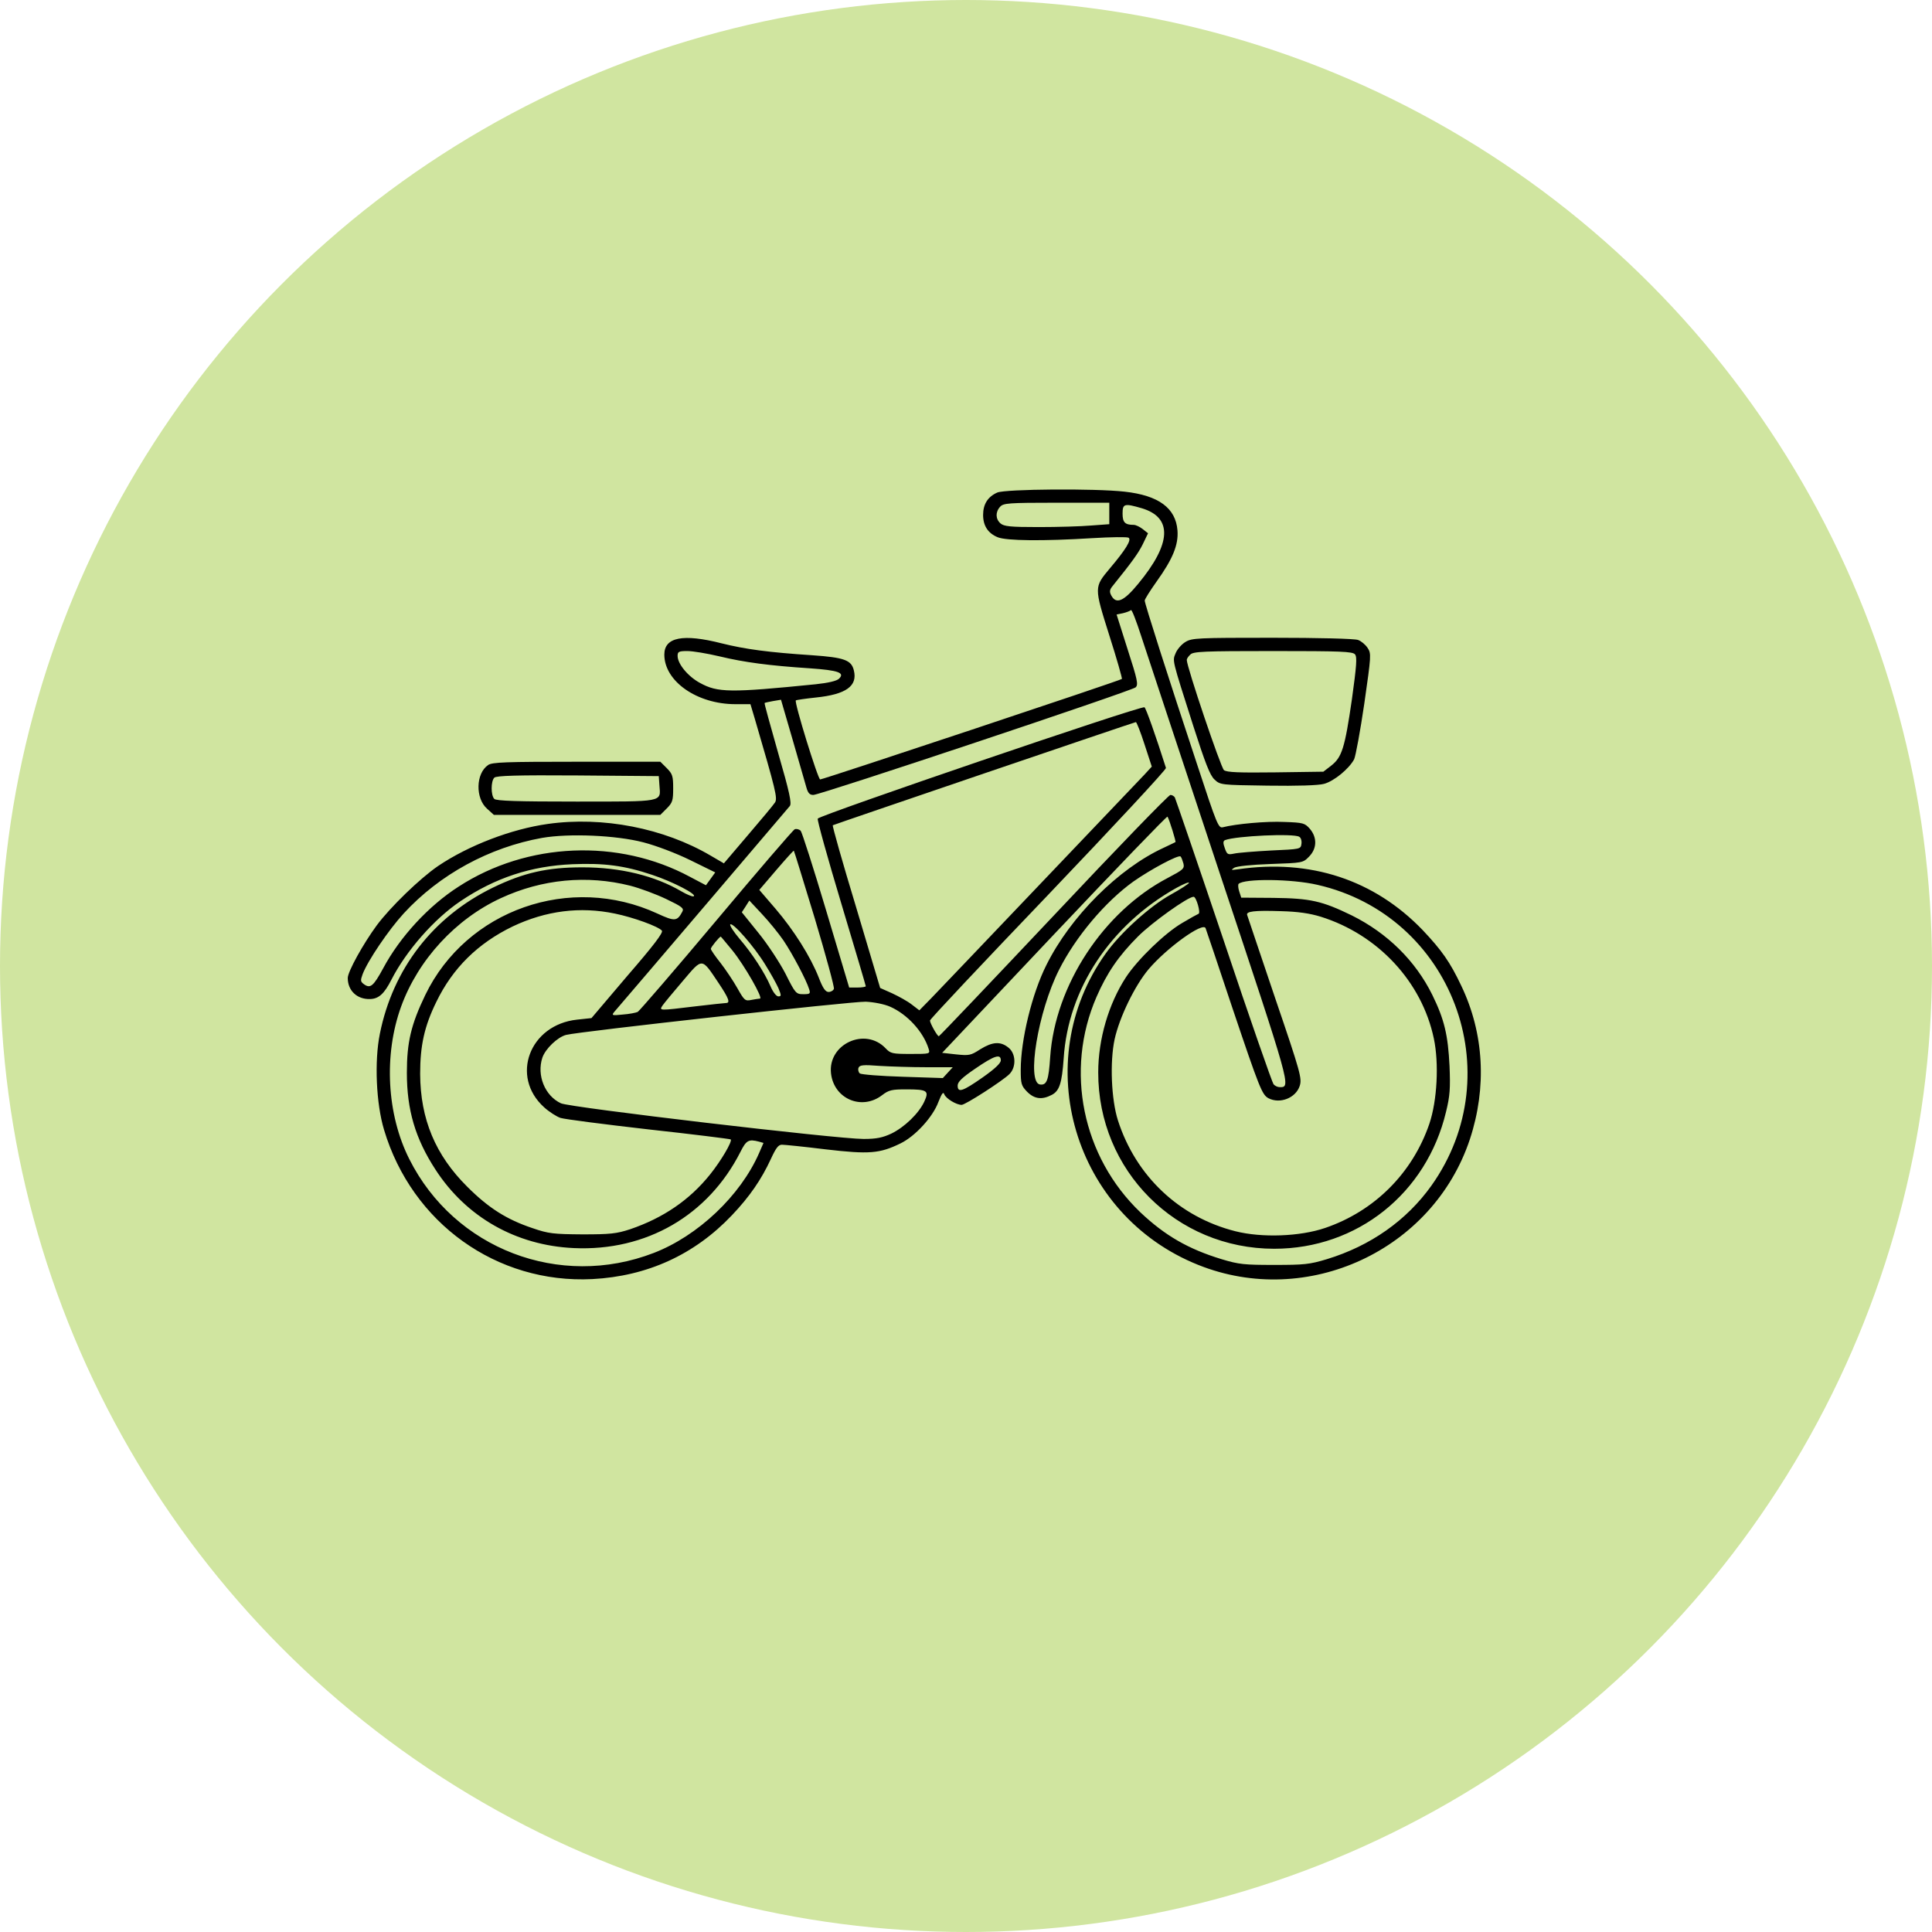
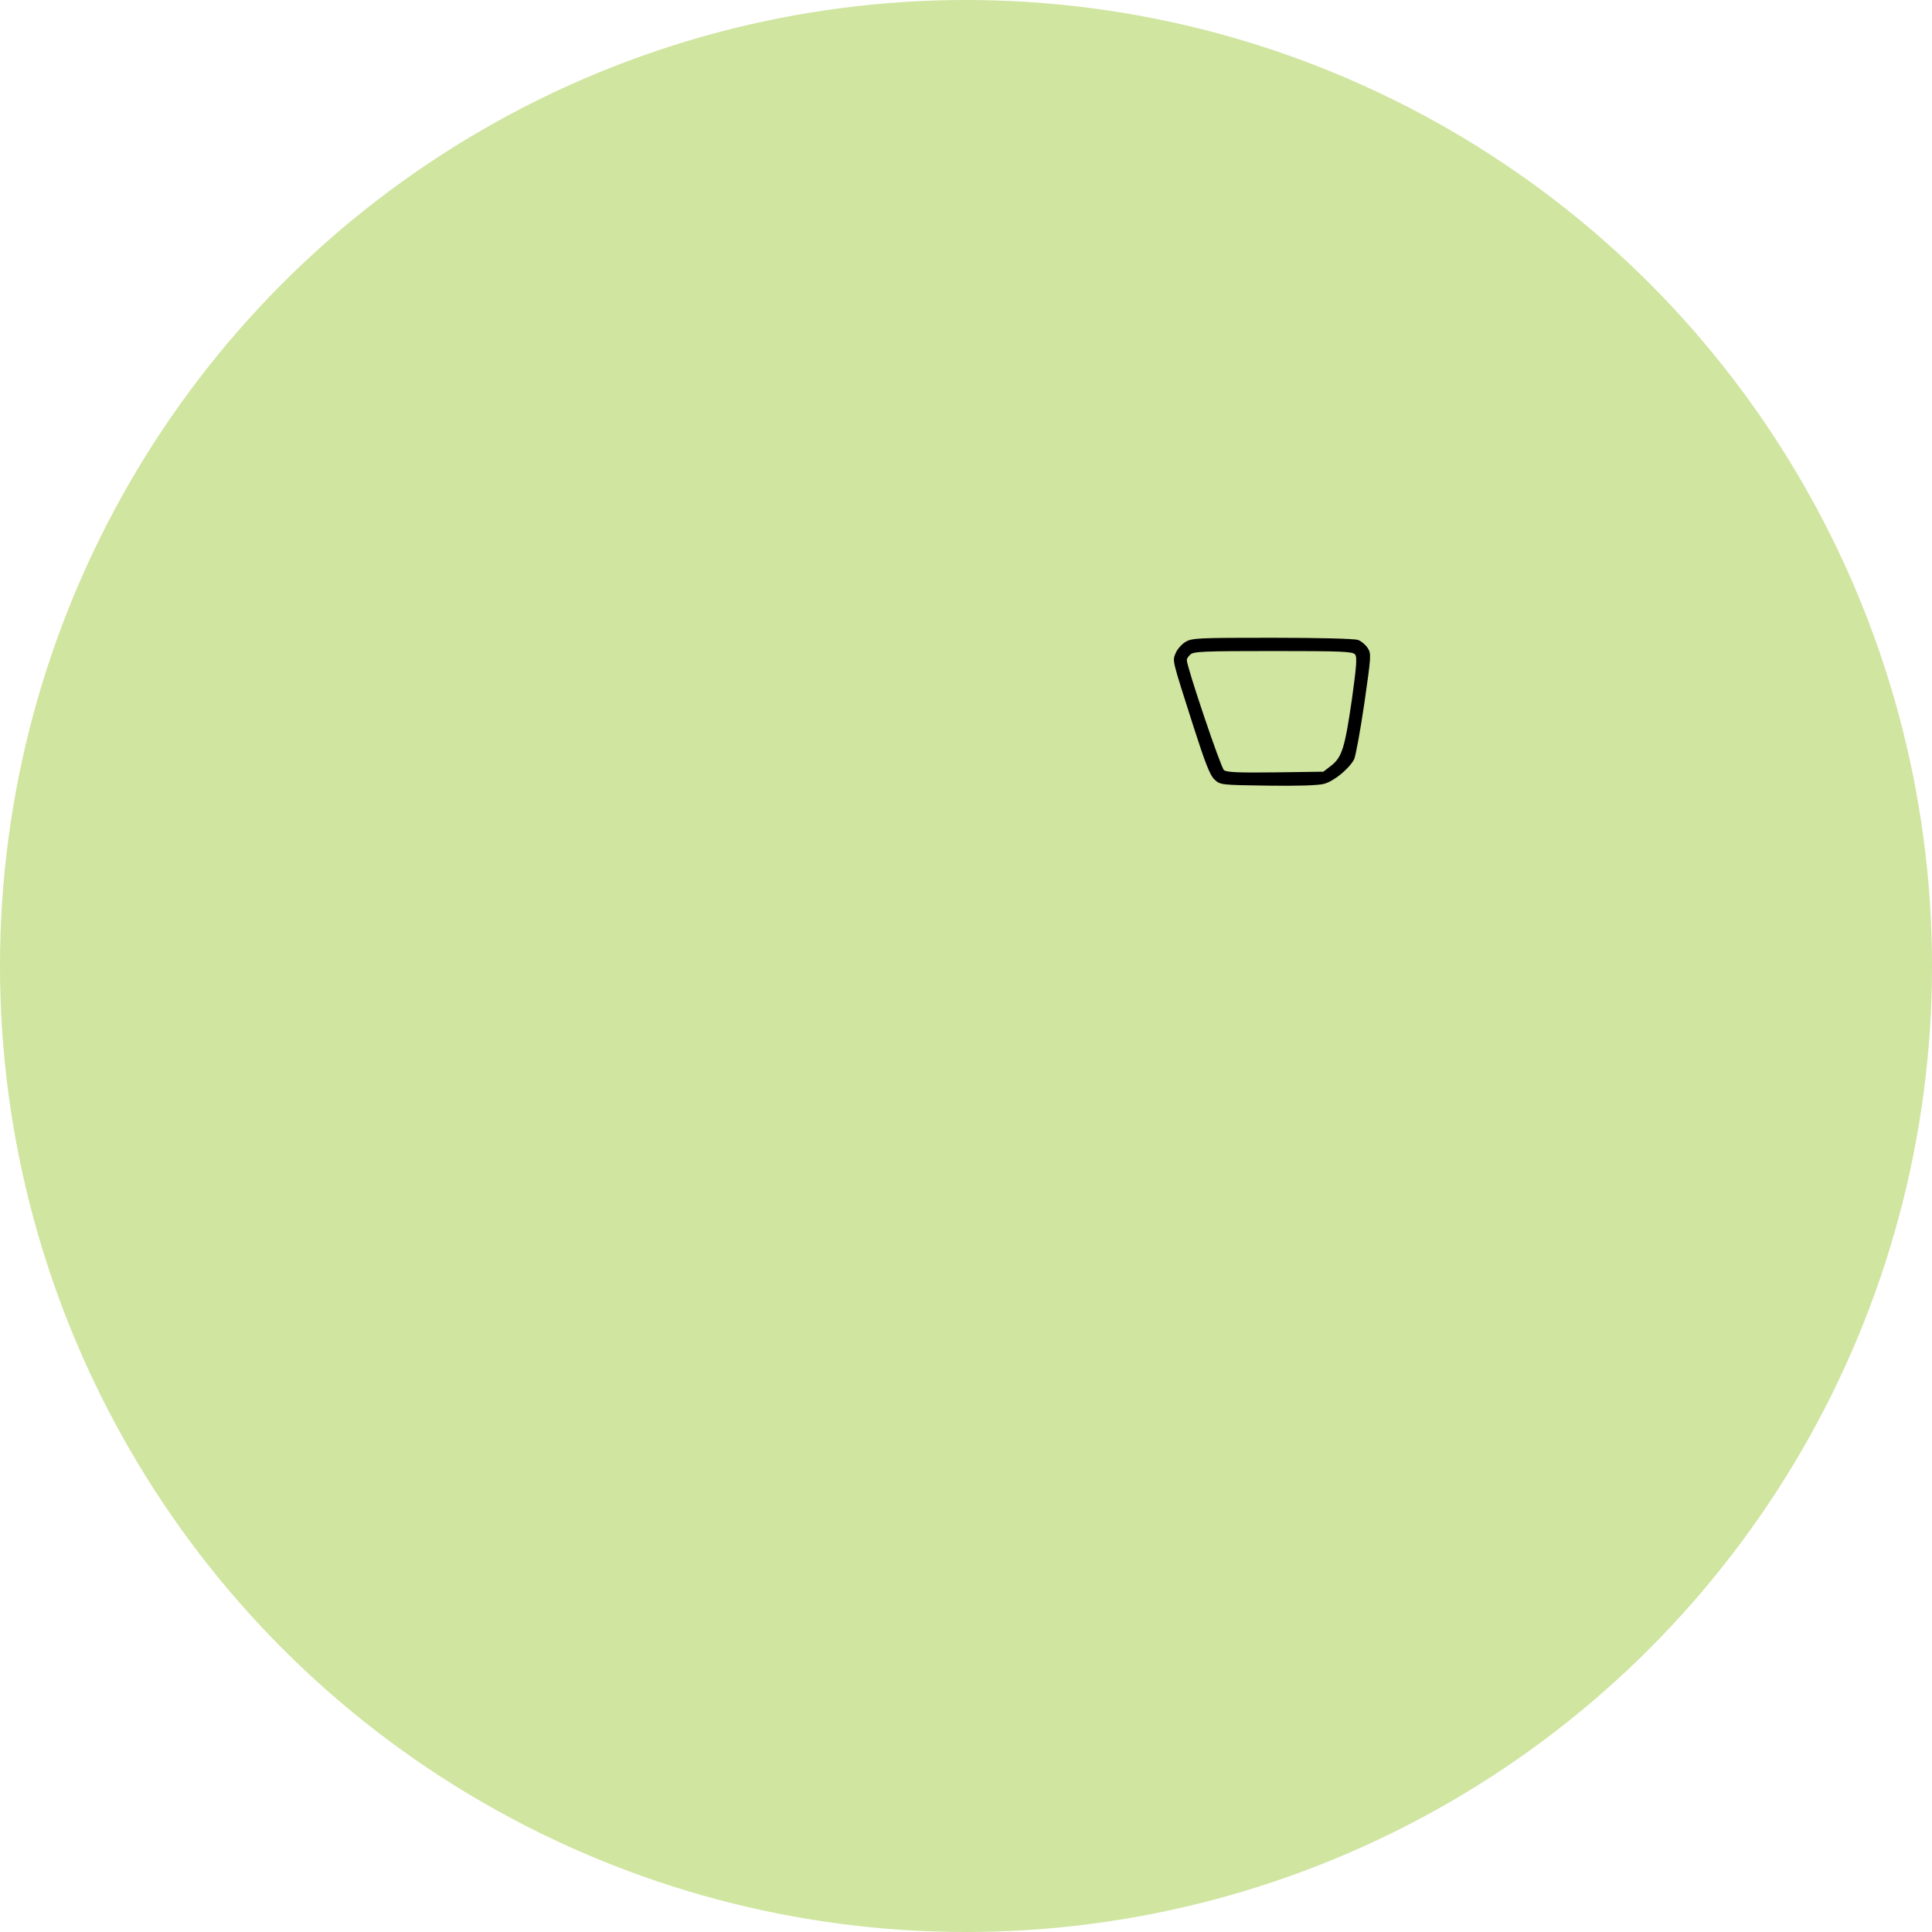
<svg xmlns="http://www.w3.org/2000/svg" width="150" height="150" fill="none">
  <circle cx="75" cy="75" r="75" fill="#D0E5A0" />
  <g clip-path="url(#clip0_14002_201)">
-     <path d="M77.428 38.241C76.689 38.567 76.328 39.151 76.328 39.977C76.328 40.819 76.706 41.403 77.463 41.712C78.133 41.987 80.952 42.022 84.819 41.781C86.245 41.695 87.5 41.678 87.62 41.747C87.878 41.901 87.397 42.675 86.177 44.119C84.939 45.597 84.939 45.562 86.125 49.327C86.709 51.148 87.139 52.678 87.105 52.712C87.002 52.833 63.902 60.516 63.678 60.516C63.506 60.516 61.65 54.517 61.788 54.38C61.822 54.345 62.527 54.242 63.334 54.156C65.689 53.916 66.6 53.263 66.291 52.042C66.102 51.252 65.552 51.045 63.059 50.873C59.673 50.65 57.869 50.409 56.013 49.945C53.039 49.189 51.578 49.464 51.578 50.822C51.578 52.901 54.122 54.672 57.095 54.672H58.264L58.608 55.823C60.241 61.392 60.378 61.977 60.172 62.303C60.052 62.492 59.106 63.627 58.075 64.83L56.202 67.03L55.17 66.428C51.544 64.297 46.8 63.369 42.538 63.97C39.702 64.366 36.384 65.638 34.013 67.236C32.603 68.198 30.3 70.433 29.252 71.842C28.203 73.269 27 75.434 27 75.933C27 76.912 27.722 77.6 28.736 77.566C29.406 77.548 29.836 77.153 30.386 76.07C31.538 73.819 33.703 71.344 35.748 69.969C38.447 68.147 41.231 67.236 44.445 67.098C46.886 66.995 48.484 67.201 50.633 67.923C52.248 68.456 54.191 69.47 53.847 69.591C53.744 69.625 53.331 69.453 52.919 69.213C50.839 67.992 48.175 67.339 45.219 67.339C42.503 67.339 40.664 67.751 38.258 68.92C33.617 71.189 30.506 75.211 29.492 80.264C29.062 82.378 29.2 85.678 29.819 87.723C31.984 94.959 38.567 99.686 45.992 99.308C50.255 99.084 53.916 97.417 56.82 94.358C58.212 92.897 59.123 91.556 59.845 89.992C60.241 89.133 60.43 88.875 60.705 88.875C60.911 88.875 62.441 89.03 64.108 89.236C67.494 89.631 68.302 89.562 69.917 88.772C71.052 88.222 72.427 86.727 72.856 85.558C73.131 84.87 73.234 84.733 73.32 84.973C73.458 85.3 74.248 85.781 74.661 85.781C74.953 85.781 77.858 83.908 78.373 83.392C78.923 82.842 78.872 81.776 78.287 81.33C77.669 80.831 77.05 80.883 76.105 81.467C75.366 81.948 75.245 81.966 74.231 81.862L73.148 81.742L81.862 72.513C86.658 67.442 90.611 63.334 90.645 63.403C90.8 63.661 91.316 65.345 91.264 65.38C91.23 65.397 90.817 65.603 90.336 65.826C86.83 67.442 83.117 71.155 81.244 74.919C80.127 77.136 79.25 80.728 79.25 83.066C79.25 84.166 79.302 84.303 79.748 84.767C80.316 85.334 80.9 85.403 81.656 85.008C82.258 84.698 82.447 84.097 82.584 82.172C82.928 76.775 86.211 71.808 91.333 68.938C91.866 68.645 92.312 68.456 92.312 68.542C92.312 68.611 91.677 69.023 90.903 69.453C89.287 70.347 87.002 72.409 85.85 74.025C79.834 82.447 83.358 94.341 93.034 98.208C101.491 101.594 111.253 97.091 114.123 88.445C115.447 84.423 115.223 80.23 113.453 76.534C112.577 74.678 111.923 73.767 110.463 72.22C106.698 68.302 101.731 66.669 96.094 67.494C95.578 67.562 95.544 67.562 95.819 67.373C96.025 67.253 97.142 67.133 98.655 67.081C101.113 66.995 101.164 66.995 101.628 66.514C102.247 65.895 102.281 65.036 101.697 64.348C101.302 63.901 101.181 63.867 99.72 63.816C98.328 63.747 95.939 63.97 94.942 64.228C94.598 64.314 94.478 64.022 92.948 59.364C90.697 52.575 88.875 46.869 88.875 46.628C88.875 46.525 89.287 45.872 89.786 45.167C91.058 43.397 91.505 42.297 91.419 41.18C91.281 39.444 89.958 38.464 87.311 38.172C85.042 37.914 78.081 37.966 77.428 38.241ZM86.125 39.873V40.698L84.716 40.801C83.925 40.87 82.103 40.922 80.642 40.922C78.408 40.922 77.944 40.87 77.669 40.63C77.291 40.286 77.273 39.753 77.652 39.341C77.909 39.066 78.27 39.031 82.034 39.031H86.125V39.873ZM88.652 39.461C91.058 40.183 90.955 42.211 88.359 45.339C87.242 46.697 86.658 46.938 86.28 46.233C86.125 45.941 86.142 45.786 86.4 45.477C87.895 43.62 88.394 42.933 88.737 42.228L89.133 41.403L88.72 41.077C88.497 40.905 88.188 40.75 88.016 40.75C87.345 40.75 87.156 40.561 87.156 39.873C87.156 39.1 87.294 39.066 88.652 39.461ZM94.667 67.7C100.27 84.526 100.236 84.406 99.359 84.406C99.188 84.406 98.981 84.303 98.878 84.183C98.775 84.062 97.022 79.044 95.011 73.028C92.983 67.013 91.264 62.011 91.213 61.908C91.144 61.805 90.989 61.719 90.869 61.719C90.731 61.719 86.658 65.93 81.811 71.086C76.947 76.242 72.942 80.453 72.891 80.453C72.77 80.453 72.203 79.439 72.203 79.233C72.203 79.13 76.345 74.73 81.398 69.453C86.452 64.159 90.559 59.742 90.525 59.622C89.717 57.078 88.978 54.998 88.858 54.913C88.617 54.758 63.592 63.3 63.489 63.558C63.438 63.678 64.263 66.634 65.311 70.123C66.359 73.612 67.219 76.517 67.219 76.569C67.219 76.62 66.927 76.672 66.566 76.672H65.93L64.142 70.691C63.163 67.408 62.269 64.623 62.166 64.503C62.045 64.383 61.839 64.331 61.702 64.383C61.564 64.451 58.831 67.631 55.617 71.464C52.403 75.297 49.653 78.477 49.516 78.562C49.378 78.631 48.845 78.734 48.347 78.769C47.539 78.855 47.47 78.838 47.677 78.58C49.223 76.792 61.169 62.767 61.323 62.578C61.478 62.372 61.306 61.53 60.413 58.453C59.811 56.339 59.33 54.603 59.364 54.586C59.381 54.551 59.673 54.5 60.017 54.431L60.636 54.328L61.547 57.456C62.045 59.192 62.527 60.859 62.612 61.151C62.733 61.581 62.87 61.719 63.145 61.719C63.678 61.719 87.878 53.641 88.17 53.366C88.394 53.159 88.308 52.764 87.552 50.426L86.692 47.711L87.191 47.608C87.466 47.539 87.741 47.436 87.809 47.367C87.878 47.316 88.222 48.209 88.6 49.378C88.978 50.547 91.711 58.78 94.667 67.7ZM55.858 50.959C57.783 51.423 59.725 51.681 62.888 51.888C65.088 52.042 65.62 52.231 65.139 52.695C64.967 52.867 64.314 53.022 63.334 53.125C56.666 53.795 55.72 53.778 54.345 53.022C53.417 52.523 52.609 51.544 52.609 50.925C52.609 50.598 52.695 50.547 53.366 50.547C53.795 50.547 54.913 50.736 55.858 50.959ZM88.858 57.783L89.425 59.519L88.841 60.155C87.277 61.788 73.08 76.706 72.289 77.514L71.378 78.442L70.794 77.995C70.467 77.737 69.78 77.359 69.264 77.119L68.336 76.706L66.463 70.416C65.414 66.961 64.606 64.108 64.658 64.073C64.727 64.022 88.033 56.081 88.188 56.064C88.239 56.047 88.548 56.82 88.858 57.783ZM49.945 65.397C50.942 65.655 52.489 66.239 53.606 66.789L55.531 67.734L55.17 68.233L54.809 68.731L53.572 68.078C48.02 65.088 40.939 65.38 35.611 68.834C33.273 70.33 31.056 72.736 29.75 75.177C28.994 76.569 28.753 76.775 28.255 76.414C27.98 76.208 27.98 76.122 28.152 75.641C28.547 74.592 30.18 72.186 31.348 70.914C34.133 67.889 37.983 65.792 42.091 65.053C44.188 64.692 47.831 64.847 49.945 65.397ZM100.872 64.967C101.009 65.036 101.078 65.294 101.044 65.517C100.992 65.93 100.958 65.93 98.672 66.033C97.4 66.102 96.111 66.205 95.819 66.273C95.32 66.376 95.269 66.342 95.097 65.861C94.942 65.448 94.959 65.294 95.114 65.225C95.991 64.898 100.442 64.692 100.872 64.967ZM63.266 71.326C64.125 74.197 64.795 76.655 64.744 76.775C64.692 76.912 64.503 77.016 64.331 77.016C64.091 77.016 63.884 76.723 63.575 75.916C62.922 74.248 61.616 72.203 60.223 70.57L58.952 69.092L60.275 67.545C60.997 66.703 61.616 66.016 61.633 66.05C61.667 66.084 62.389 68.456 63.266 71.326ZM91.883 67.047C91.969 67.442 91.866 67.528 90.662 68.164C85.678 70.776 81.914 76.5 81.536 82.069C81.416 83.873 81.278 84.269 80.745 84.2C79.68 84.045 80.591 78.528 82.223 75.297C83.513 72.736 85.798 70.02 87.998 68.439C89.373 67.477 91.505 66.342 91.659 66.497C91.728 66.566 91.814 66.806 91.883 67.047ZM48.931 68.766C49.67 68.955 50.925 69.419 51.716 69.797C52.97 70.398 53.125 70.519 52.97 70.794C52.575 71.533 52.386 71.55 51.045 70.931C44.273 67.803 36.212 70.639 33.016 77.256C31.916 79.542 31.589 80.917 31.589 83.289C31.589 86.177 32.242 88.394 33.806 90.8C36.195 94.495 40.062 96.695 44.548 96.901C50.169 97.159 54.981 94.375 57.491 89.425C57.938 88.531 58.127 88.428 58.917 88.634L59.278 88.737L58.934 89.528C57.491 92.828 54.191 95.956 50.753 97.28C43.448 100.098 35.284 96.97 31.778 89.992C30.025 86.52 29.784 81.897 31.142 78.15C32.466 74.506 35.388 71.344 38.894 69.728C42.091 68.25 45.58 67.923 48.931 68.766ZM102.281 68.697C112.714 71.069 117.355 83.306 111.133 92.055C109.208 94.753 106.406 96.73 103.02 97.761C101.663 98.173 101.233 98.208 98.93 98.208C96.627 98.208 96.197 98.173 94.839 97.761C92.244 96.97 90.439 95.922 88.548 94.134C84.028 89.82 82.653 83.117 85.128 77.411C85.936 75.555 86.83 74.231 88.359 72.701C89.442 71.619 92.227 69.625 92.673 69.625C92.88 69.625 93.241 70.897 93.052 70.948C92.966 70.983 92.398 71.292 91.797 71.653C90.456 72.427 88.325 74.489 87.414 75.881C86.073 77.944 85.266 80.677 85.266 83.255C85.248 90.886 91.316 96.953 98.93 96.953C105.375 96.953 110.755 92.656 112.267 86.331C112.577 85.076 112.611 84.492 112.542 82.773C112.422 80.367 112.147 79.164 111.202 77.239C109.895 74.592 107.713 72.444 104.945 71.069C102.642 69.951 101.748 69.745 98.861 69.711L96.369 69.694L96.214 69.213C96.128 68.955 96.111 68.697 96.162 68.628C96.592 68.198 100.288 68.233 102.281 68.697ZM60.825 73.011C61.513 74.025 62.612 76.105 62.819 76.792C62.939 77.153 62.888 77.188 62.372 77.188C61.805 77.188 61.753 77.136 60.98 75.589C60.533 74.73 59.587 73.286 58.883 72.427L57.594 70.828L57.886 70.381L58.178 69.917L59.158 70.966C59.708 71.55 60.447 72.461 60.825 73.011ZM47.745 70.931C49.172 71.223 51.114 71.928 51.389 72.255C51.509 72.409 50.719 73.441 48.725 75.744L45.923 79.044L44.806 79.164C41.111 79.559 39.598 83.581 42.245 85.97C42.623 86.314 43.208 86.692 43.517 86.795C43.844 86.898 46.92 87.294 50.375 87.689C53.83 88.067 56.683 88.428 56.734 88.463C56.872 88.617 55.978 90.13 55.136 91.178C53.538 93.172 51.492 94.564 48.914 95.441C47.866 95.784 47.384 95.836 45.219 95.836C42.984 95.819 42.589 95.784 41.352 95.355C39.341 94.684 37.931 93.791 36.281 92.141C33.806 89.683 32.638 86.898 32.62 83.375C32.62 81.175 32.947 79.68 33.875 77.789C35.147 75.159 37.106 73.234 39.805 71.928C42.383 70.708 45.03 70.364 47.745 70.931ZM102.539 71.172C106.991 72.564 110.394 76.225 111.322 80.625C111.734 82.567 111.58 85.455 110.978 87.242C109.672 91.075 106.716 94.031 102.883 95.338C100.923 96.008 97.967 96.111 95.922 95.595C91.556 94.495 88.188 91.316 86.795 86.984C86.28 85.369 86.159 82.464 86.537 80.694C86.916 78.975 88.102 76.534 89.167 75.263C90.577 73.595 93.412 71.55 93.602 72.066C93.653 72.186 94.581 74.953 95.664 78.201C97.795 84.526 97.984 84.991 98.483 85.266C99.377 85.73 100.597 85.248 100.906 84.32C101.095 83.736 100.992 83.323 98.998 77.48C97.847 74.059 96.867 71.172 96.833 71.052C96.713 70.759 97.366 70.673 99.445 70.742C100.786 70.776 101.697 70.914 102.539 71.172ZM59.398 74.867C59.811 75.52 60.275 76.362 60.43 76.706C60.67 77.291 60.67 77.359 60.43 77.359C60.275 77.359 60.017 77.033 59.828 76.586C59.364 75.503 58.384 74.008 57.405 72.873C56.958 72.341 56.631 71.842 56.7 71.773C56.889 71.584 58.556 73.492 59.398 74.867ZM56.872 73.802C57.8 74.953 59.278 77.531 59.003 77.531C58.917 77.531 58.608 77.583 58.333 77.634C57.852 77.737 57.783 77.669 57.25 76.723C56.941 76.173 56.356 75.297 55.944 74.764C55.531 74.248 55.188 73.75 55.188 73.664C55.188 73.544 55.858 72.719 55.961 72.719C55.978 72.719 56.373 73.2 56.872 73.802ZM55.806 76.345C56.597 77.531 56.717 77.875 56.356 77.875C56.236 77.875 55.17 77.995 53.984 78.133C51.148 78.477 51.166 78.477 51.441 78.064C51.561 77.892 52.266 77.033 53.005 76.173C54.569 74.334 54.448 74.317 55.806 76.345ZM69.127 78.167C70.467 78.769 71.688 80.109 72.1 81.433C72.22 81.828 72.203 81.828 70.691 81.828C69.281 81.828 69.144 81.794 68.766 81.398C67.184 79.714 64.263 81.055 64.52 83.341C64.744 85.317 66.909 86.245 68.491 85.025C69.006 84.63 69.247 84.578 70.347 84.578C72.014 84.578 72.152 84.681 71.756 85.541C71.327 86.451 70.227 87.517 69.195 88.016C68.525 88.325 68.061 88.428 67.047 88.428C64.967 88.428 44.239 85.987 43.552 85.661C42.297 85.076 41.661 83.478 42.108 82.12C42.348 81.416 43.294 80.522 43.947 80.35C45.03 80.075 66.222 77.737 67.219 77.772C67.872 77.806 68.662 77.961 69.127 78.167ZM77.703 82.326C77.703 82.55 77.222 82.997 76.294 83.65C74.747 84.733 74.352 84.87 74.352 84.286C74.352 83.994 74.695 83.667 75.727 82.963C77.205 81.948 77.703 81.794 77.703 82.326ZM71.911 82.859H73.973L73.595 83.272L73.2 83.701L70.072 83.598C68.37 83.547 66.875 83.427 66.755 83.341C66.652 83.255 66.6 83.048 66.652 82.911C66.737 82.688 66.995 82.653 68.302 82.756C69.161 82.808 70.777 82.859 71.911 82.859Z" fill="black" />
    <path d="M92.037 49.842C91.745 50.014 91.401 50.409 91.281 50.702C91.023 51.337 90.954 51.062 92.656 56.391C93.567 59.227 93.945 60.206 94.289 60.516C94.736 60.945 94.787 60.945 98.414 60.997C100.734 61.031 102.35 60.98 102.796 60.859C103.57 60.653 104.739 59.691 105.134 58.952C105.254 58.694 105.615 56.734 105.925 54.62C106.457 50.891 106.475 50.753 106.182 50.306C106.011 50.048 105.684 49.773 105.443 49.688C105.203 49.584 102.332 49.516 98.792 49.516C93 49.516 92.536 49.533 92.037 49.842ZM105.203 50.805C105.375 51.011 105.323 51.681 104.962 54.294C104.412 58.075 104.189 58.797 103.346 59.45L102.745 59.914L99.032 59.966C96.179 60 95.251 59.966 95.028 59.794C94.787 59.605 92.14 51.784 92.14 51.234C92.14 51.148 92.261 50.959 92.415 50.822C92.639 50.581 93.464 50.547 98.826 50.547C104.103 50.547 105.014 50.581 105.203 50.805Z" fill="black" />
-     <path d="M37.897 59.398C36.934 60.052 36.9 61.977 37.811 62.784L38.343 63.266H44.806H51.269L51.767 62.767C52.214 62.32 52.265 62.148 52.265 61.203C52.265 60.258 52.214 60.086 51.767 59.639L51.269 59.141H44.754C39.323 59.141 38.189 59.175 37.897 59.398ZM51.2 60.997C51.303 62.286 51.578 62.234 44.72 62.234C40.183 62.234 38.533 62.183 38.378 62.028C38.103 61.753 38.103 60.653 38.378 60.378C38.533 60.223 40.131 60.172 44.875 60.206L51.148 60.258L51.2 60.997Z" fill="black" />
  </g>
  <defs>
    <clipPath id="clip0_14002_201">
      <rect width="88" height="61.359" fill="white" transform="translate(27 38)" />
    </clipPath>
  </defs>
</svg>